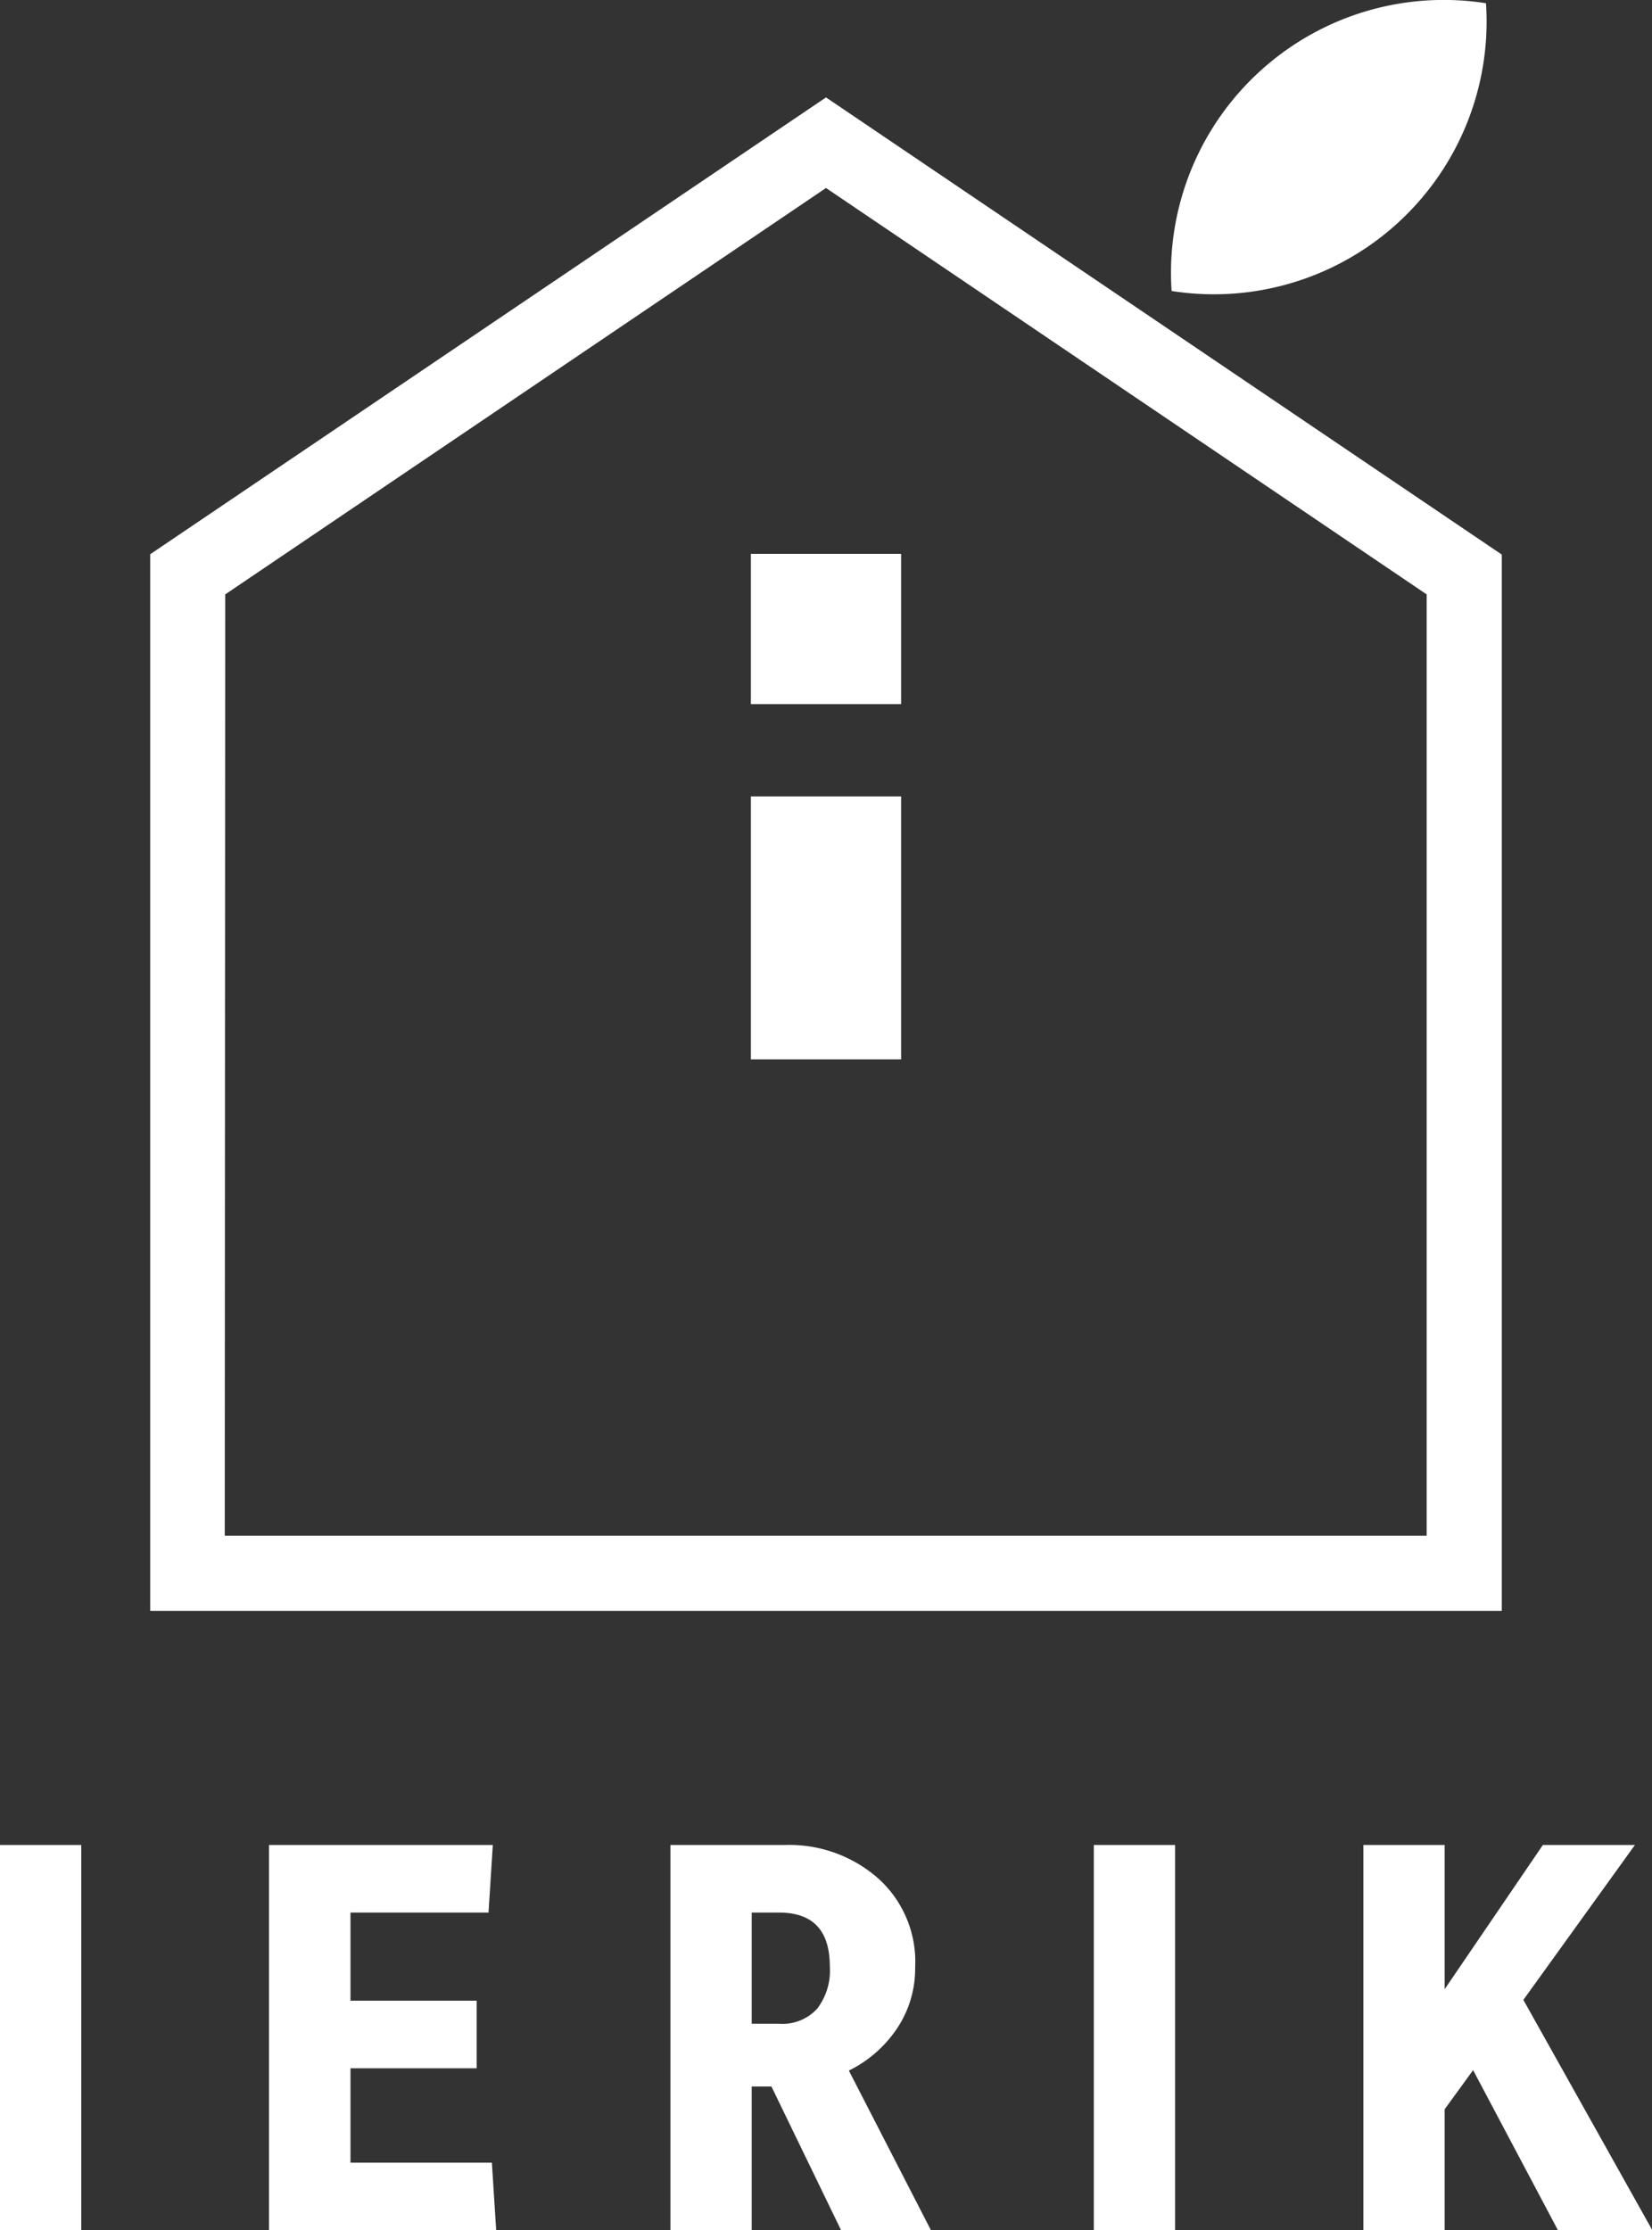
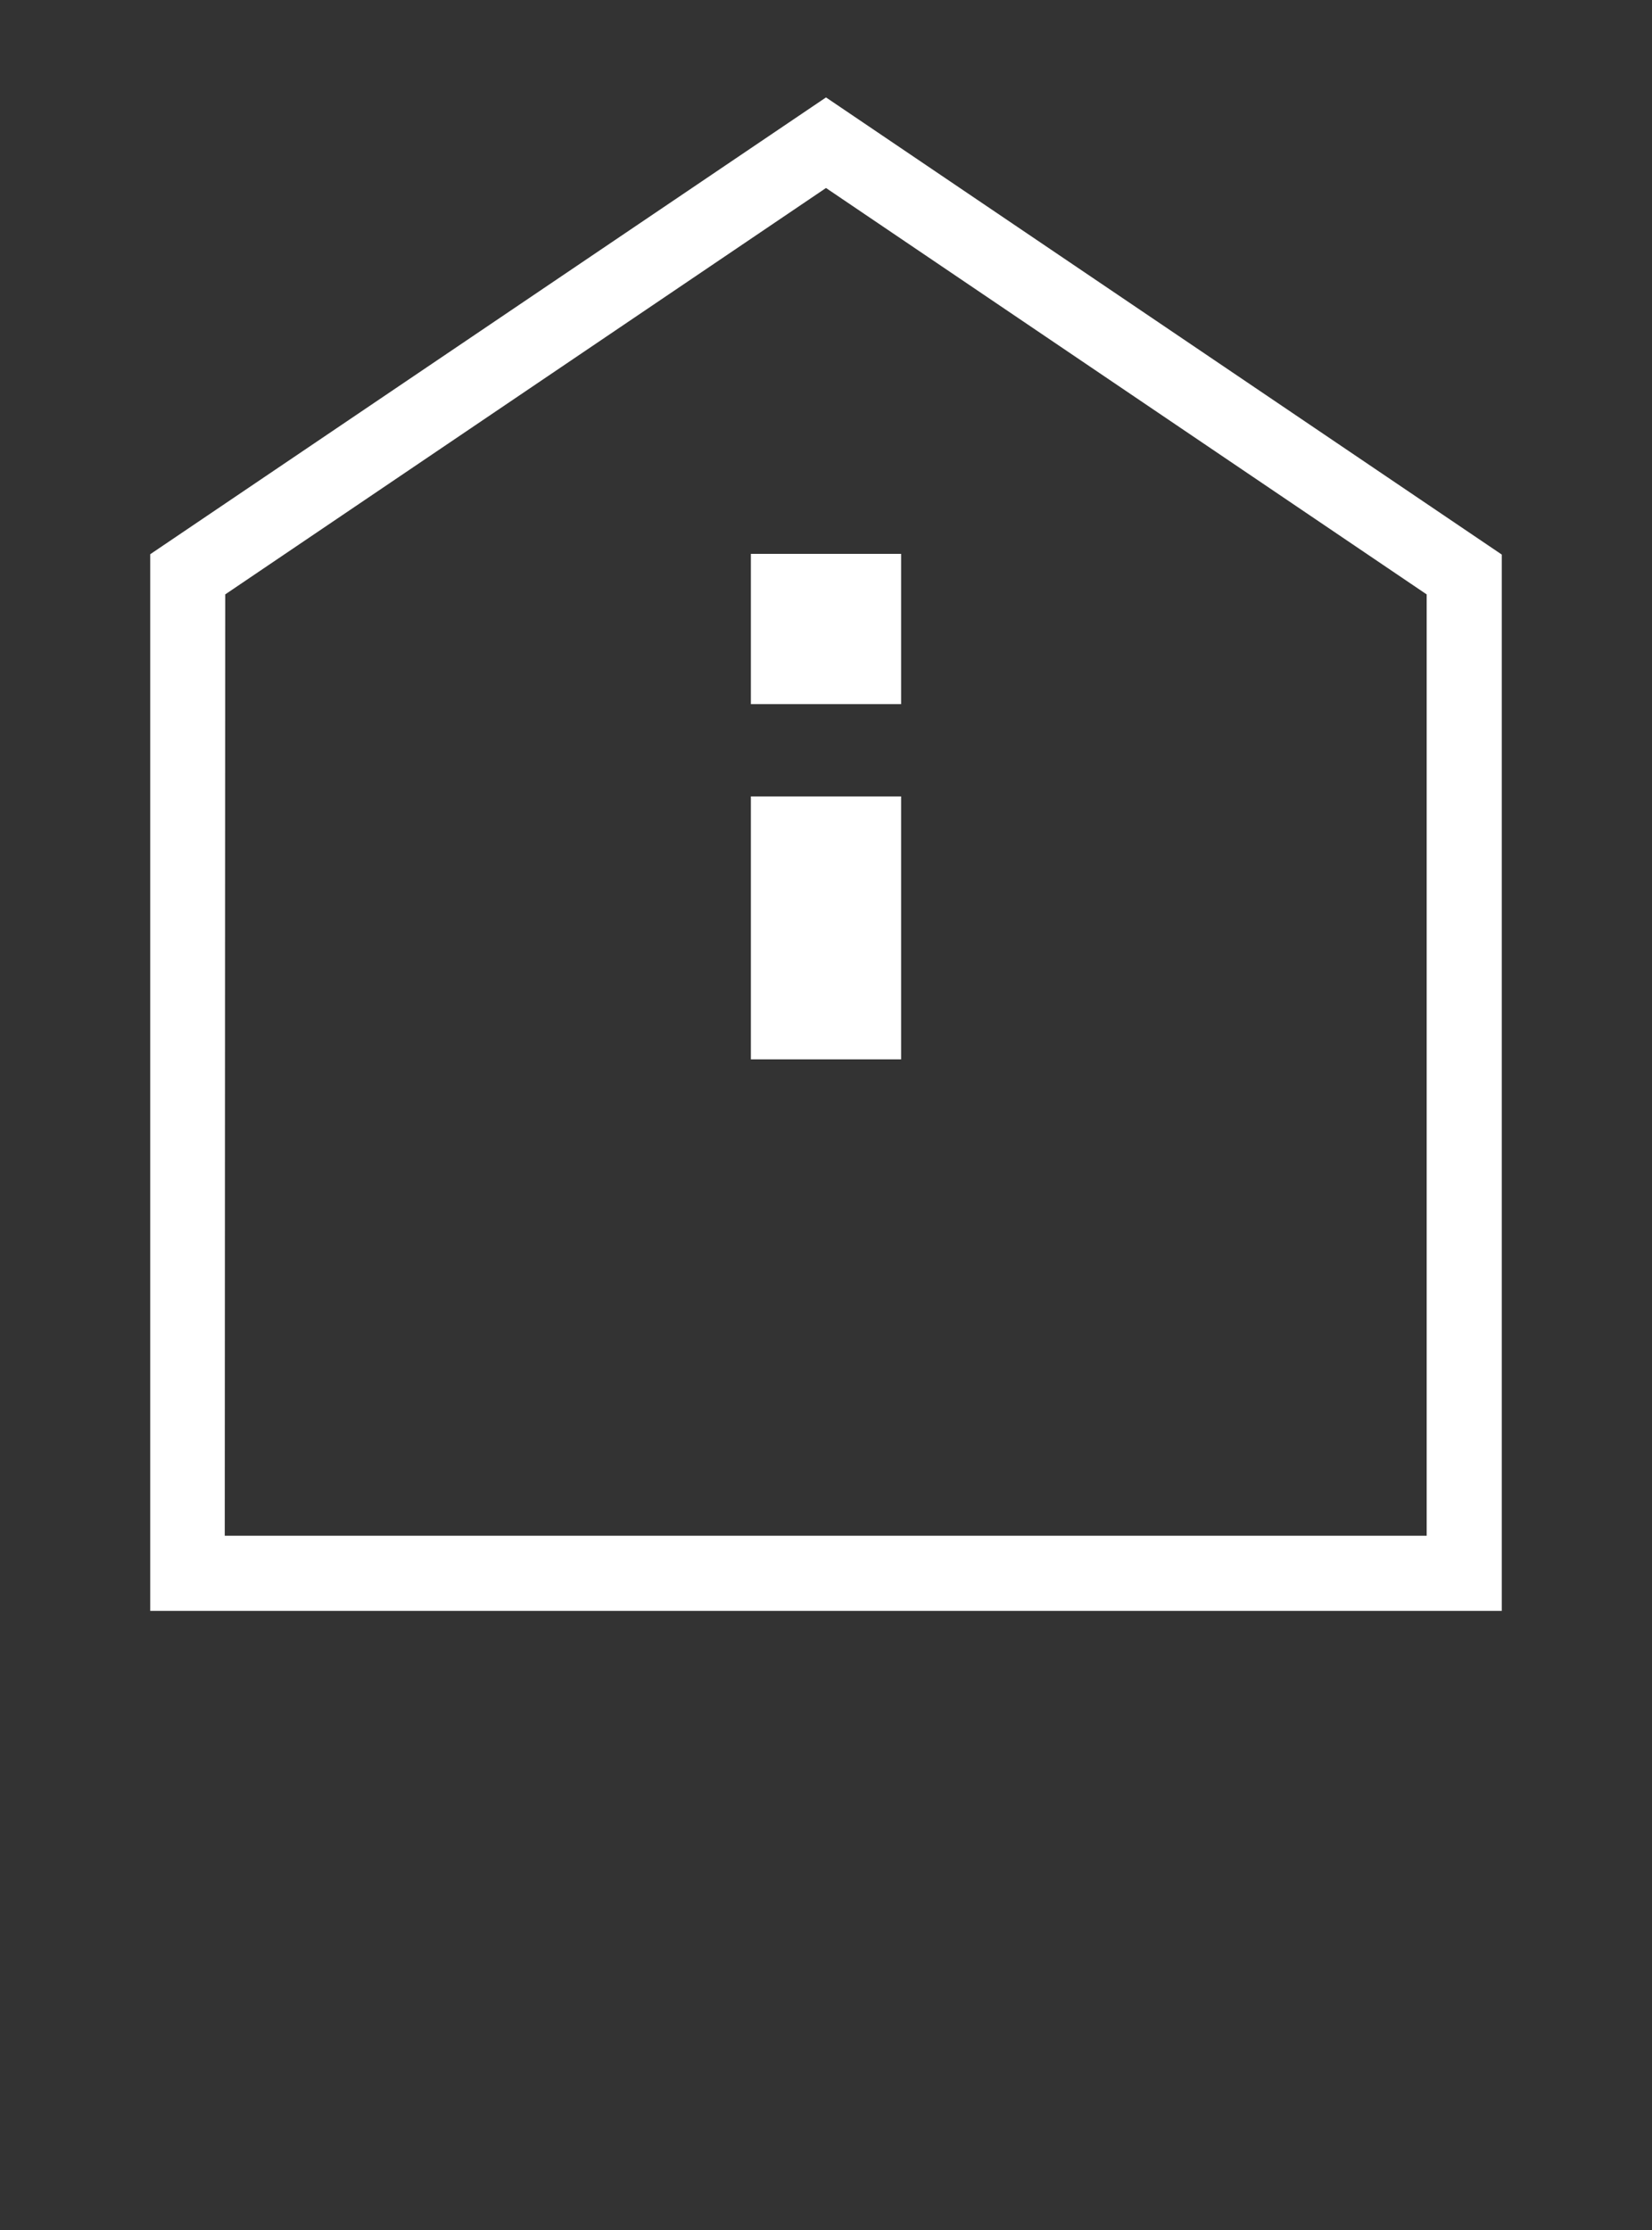
<svg xmlns="http://www.w3.org/2000/svg" viewBox="0 0 142.3 192.07">
  <rect x="0" y="0" width="142.3" height="192.07" fill="#333333" stroke="none" />
  <defs>
    <style>.cls-1{fill:#fff;}</style>
  </defs>
  <g id="レイヤー_2" data-name="レイヤー 2">
    <g id="レイヤー_1-2" data-name="レイヤー 1">
      <g id="a2">
-         <path class="cls-1" d="M0,158.89H7v33.18H0Zm30.19,27.36v-8.13H41.06V172.3H30.19v-7.59H42.08l.37-5.82H23.17v33.18H42.74l-.37-5.82Zm42.93-7.93,7.07,13.75H72.45l-6-12.38H64.75v12.38h-7V158.89h9.89a11.59,11.59,0,0,1,7.94,2.82,9.64,9.64,0,0,1,3.25,7.71,9.27,9.27,0,0,1-1.56,5.27A10.68,10.68,0,0,1,73.12,178.32Zm-1.64-8.95c0-3.11-1.44-4.66-4.39-4.66H64.75v9.57h2.3A4.05,4.05,0,0,0,70.38,173,5.38,5.38,0,0,0,71.48,169.37Zm22.74,22.7h7V158.89h-7Zm37-19.84,9.61-13.34h-7.93l-8.46,12.42V158.89h-7v33.18h7V181.65l2.45-3.37,7.31,13.79h8.13Z" />
        <path class="cls-1" d="M129.36,138.73H12.94v-91L71.15,8.39l58.21,39.37Zm-110-6.47H122.89V51.19l-51.74-35-51.75,35ZM77.62,47.7H64.68V60.64H77.62Zm0,20.89H64.68V91.23H77.62Z" />
-         <path class="cls-1" d="M108.49,6.17a23.47,23.47,0,0,0-7.57,18.89A23.49,23.49,0,0,0,128,.28,23.47,23.47,0,0,0,108.49,6.17Z" />
      </g>
    </g>
  </g>
</svg>